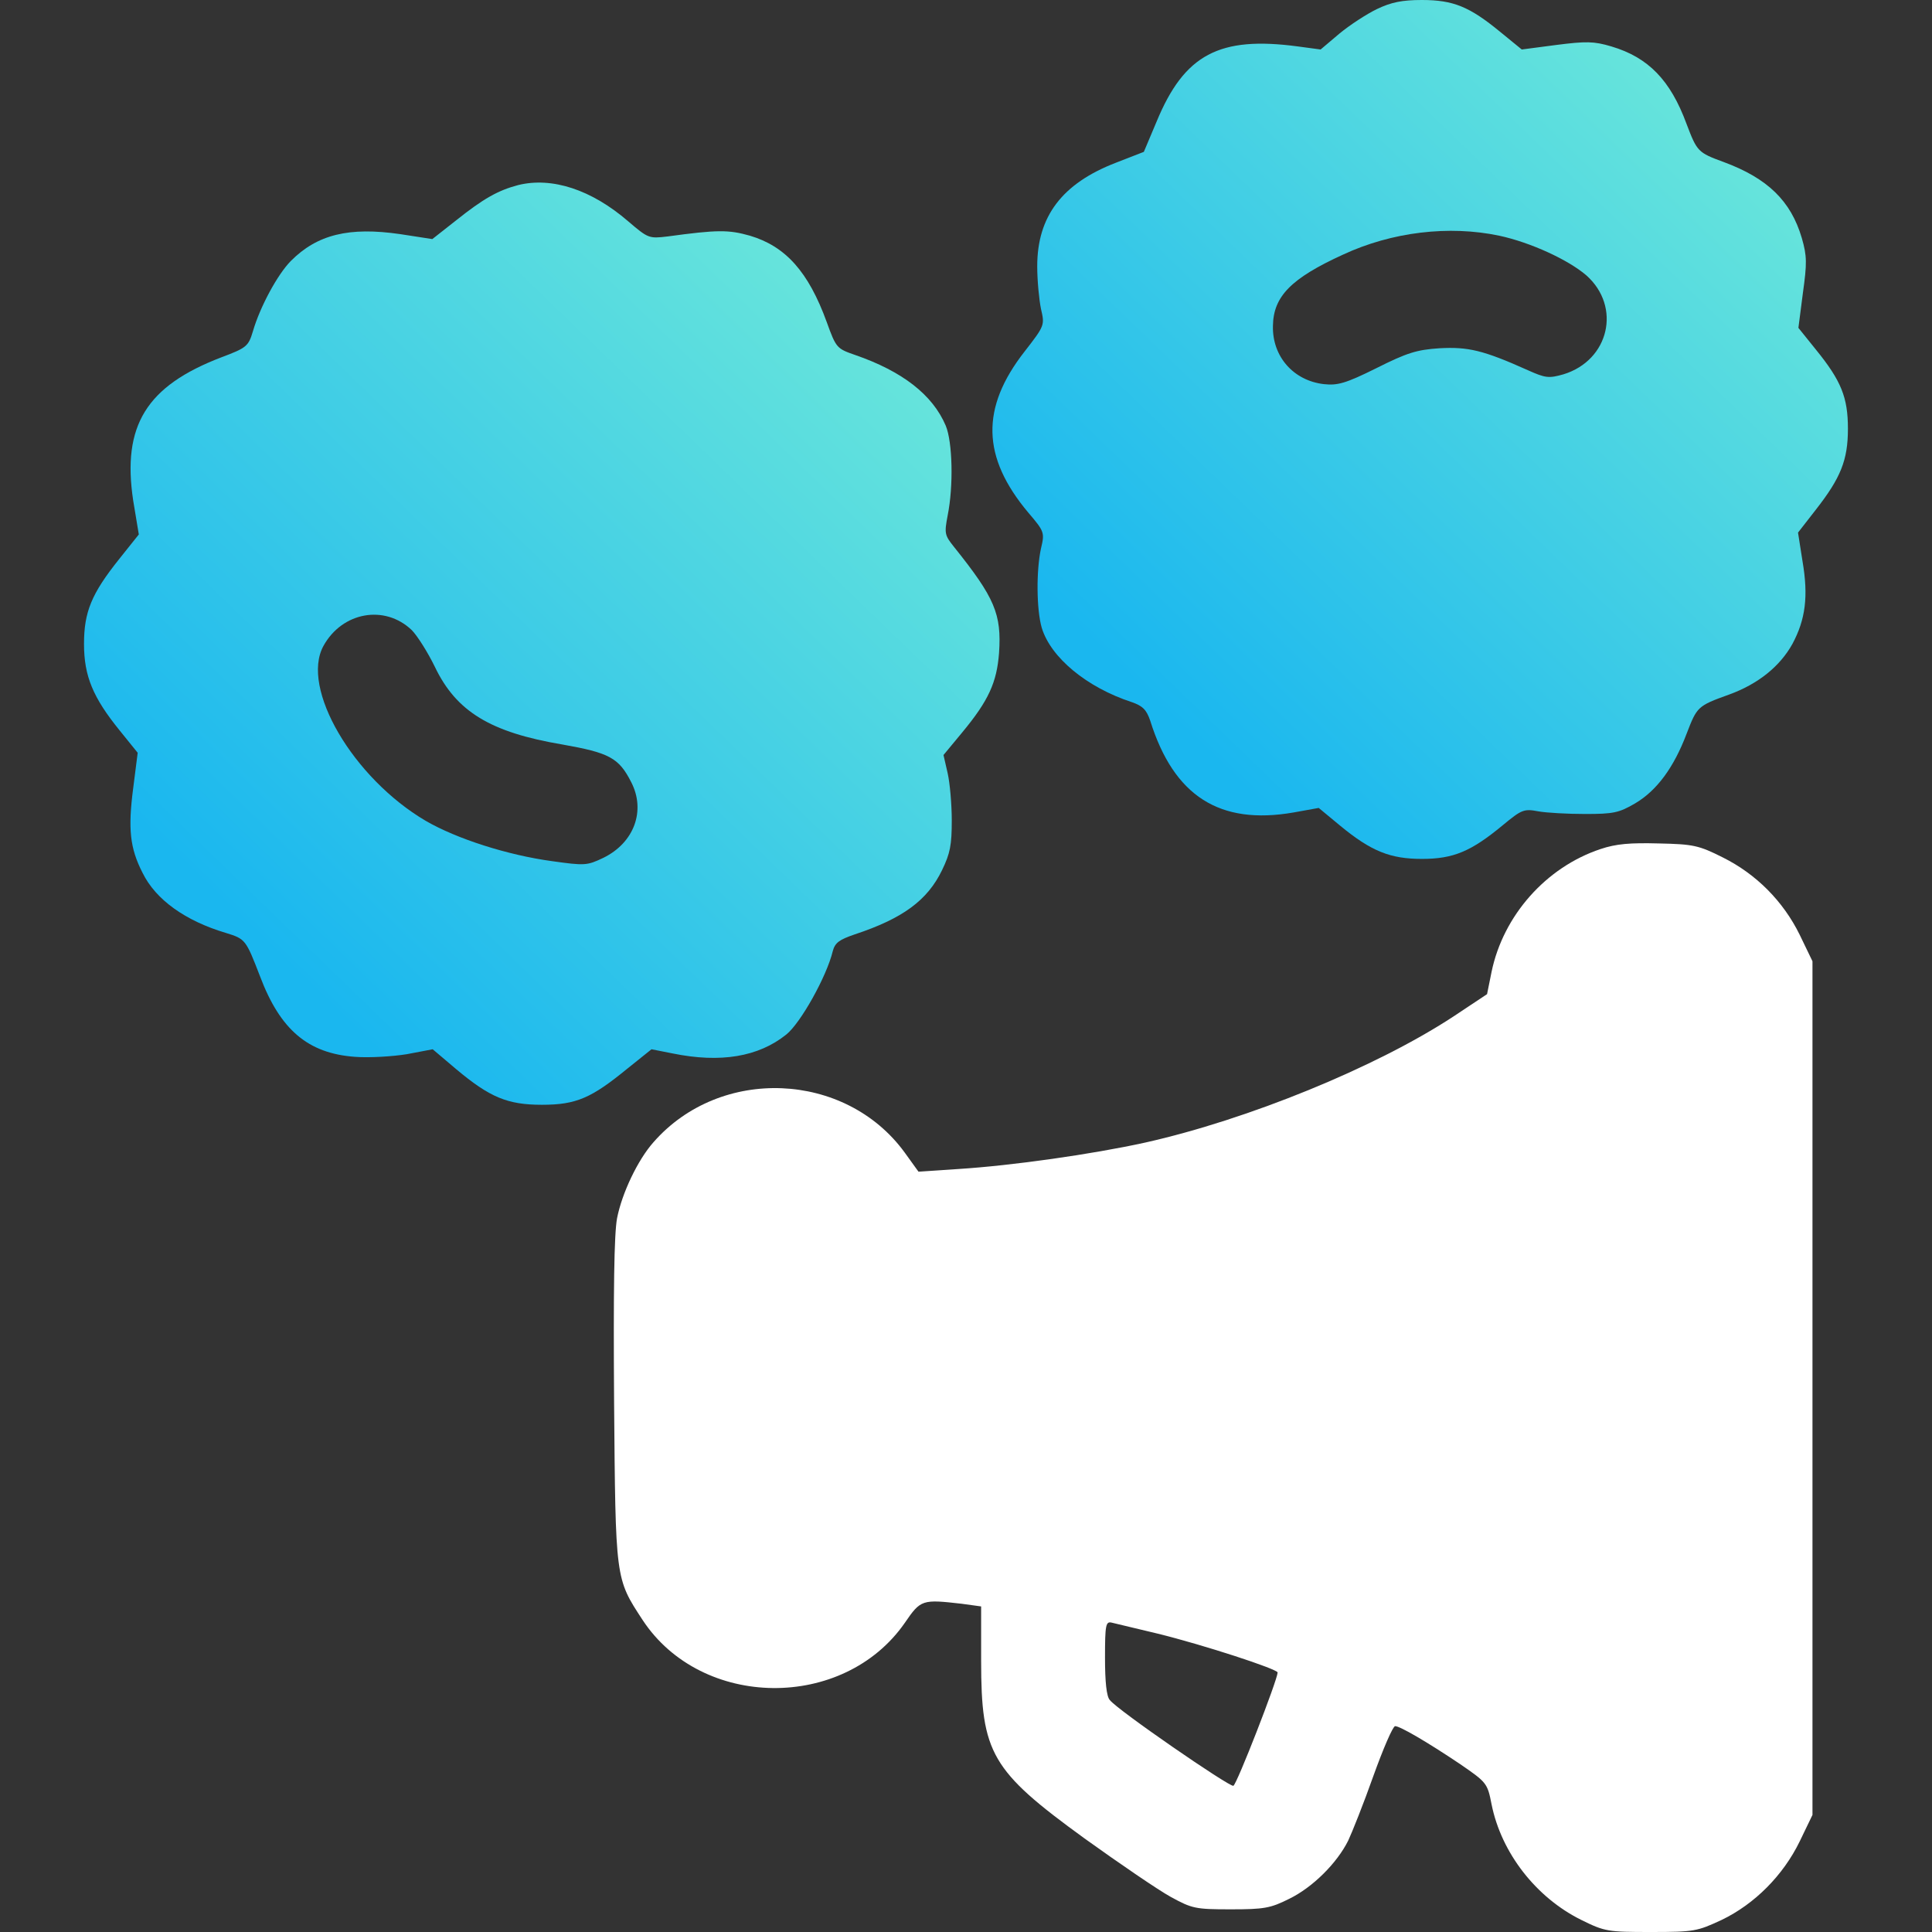
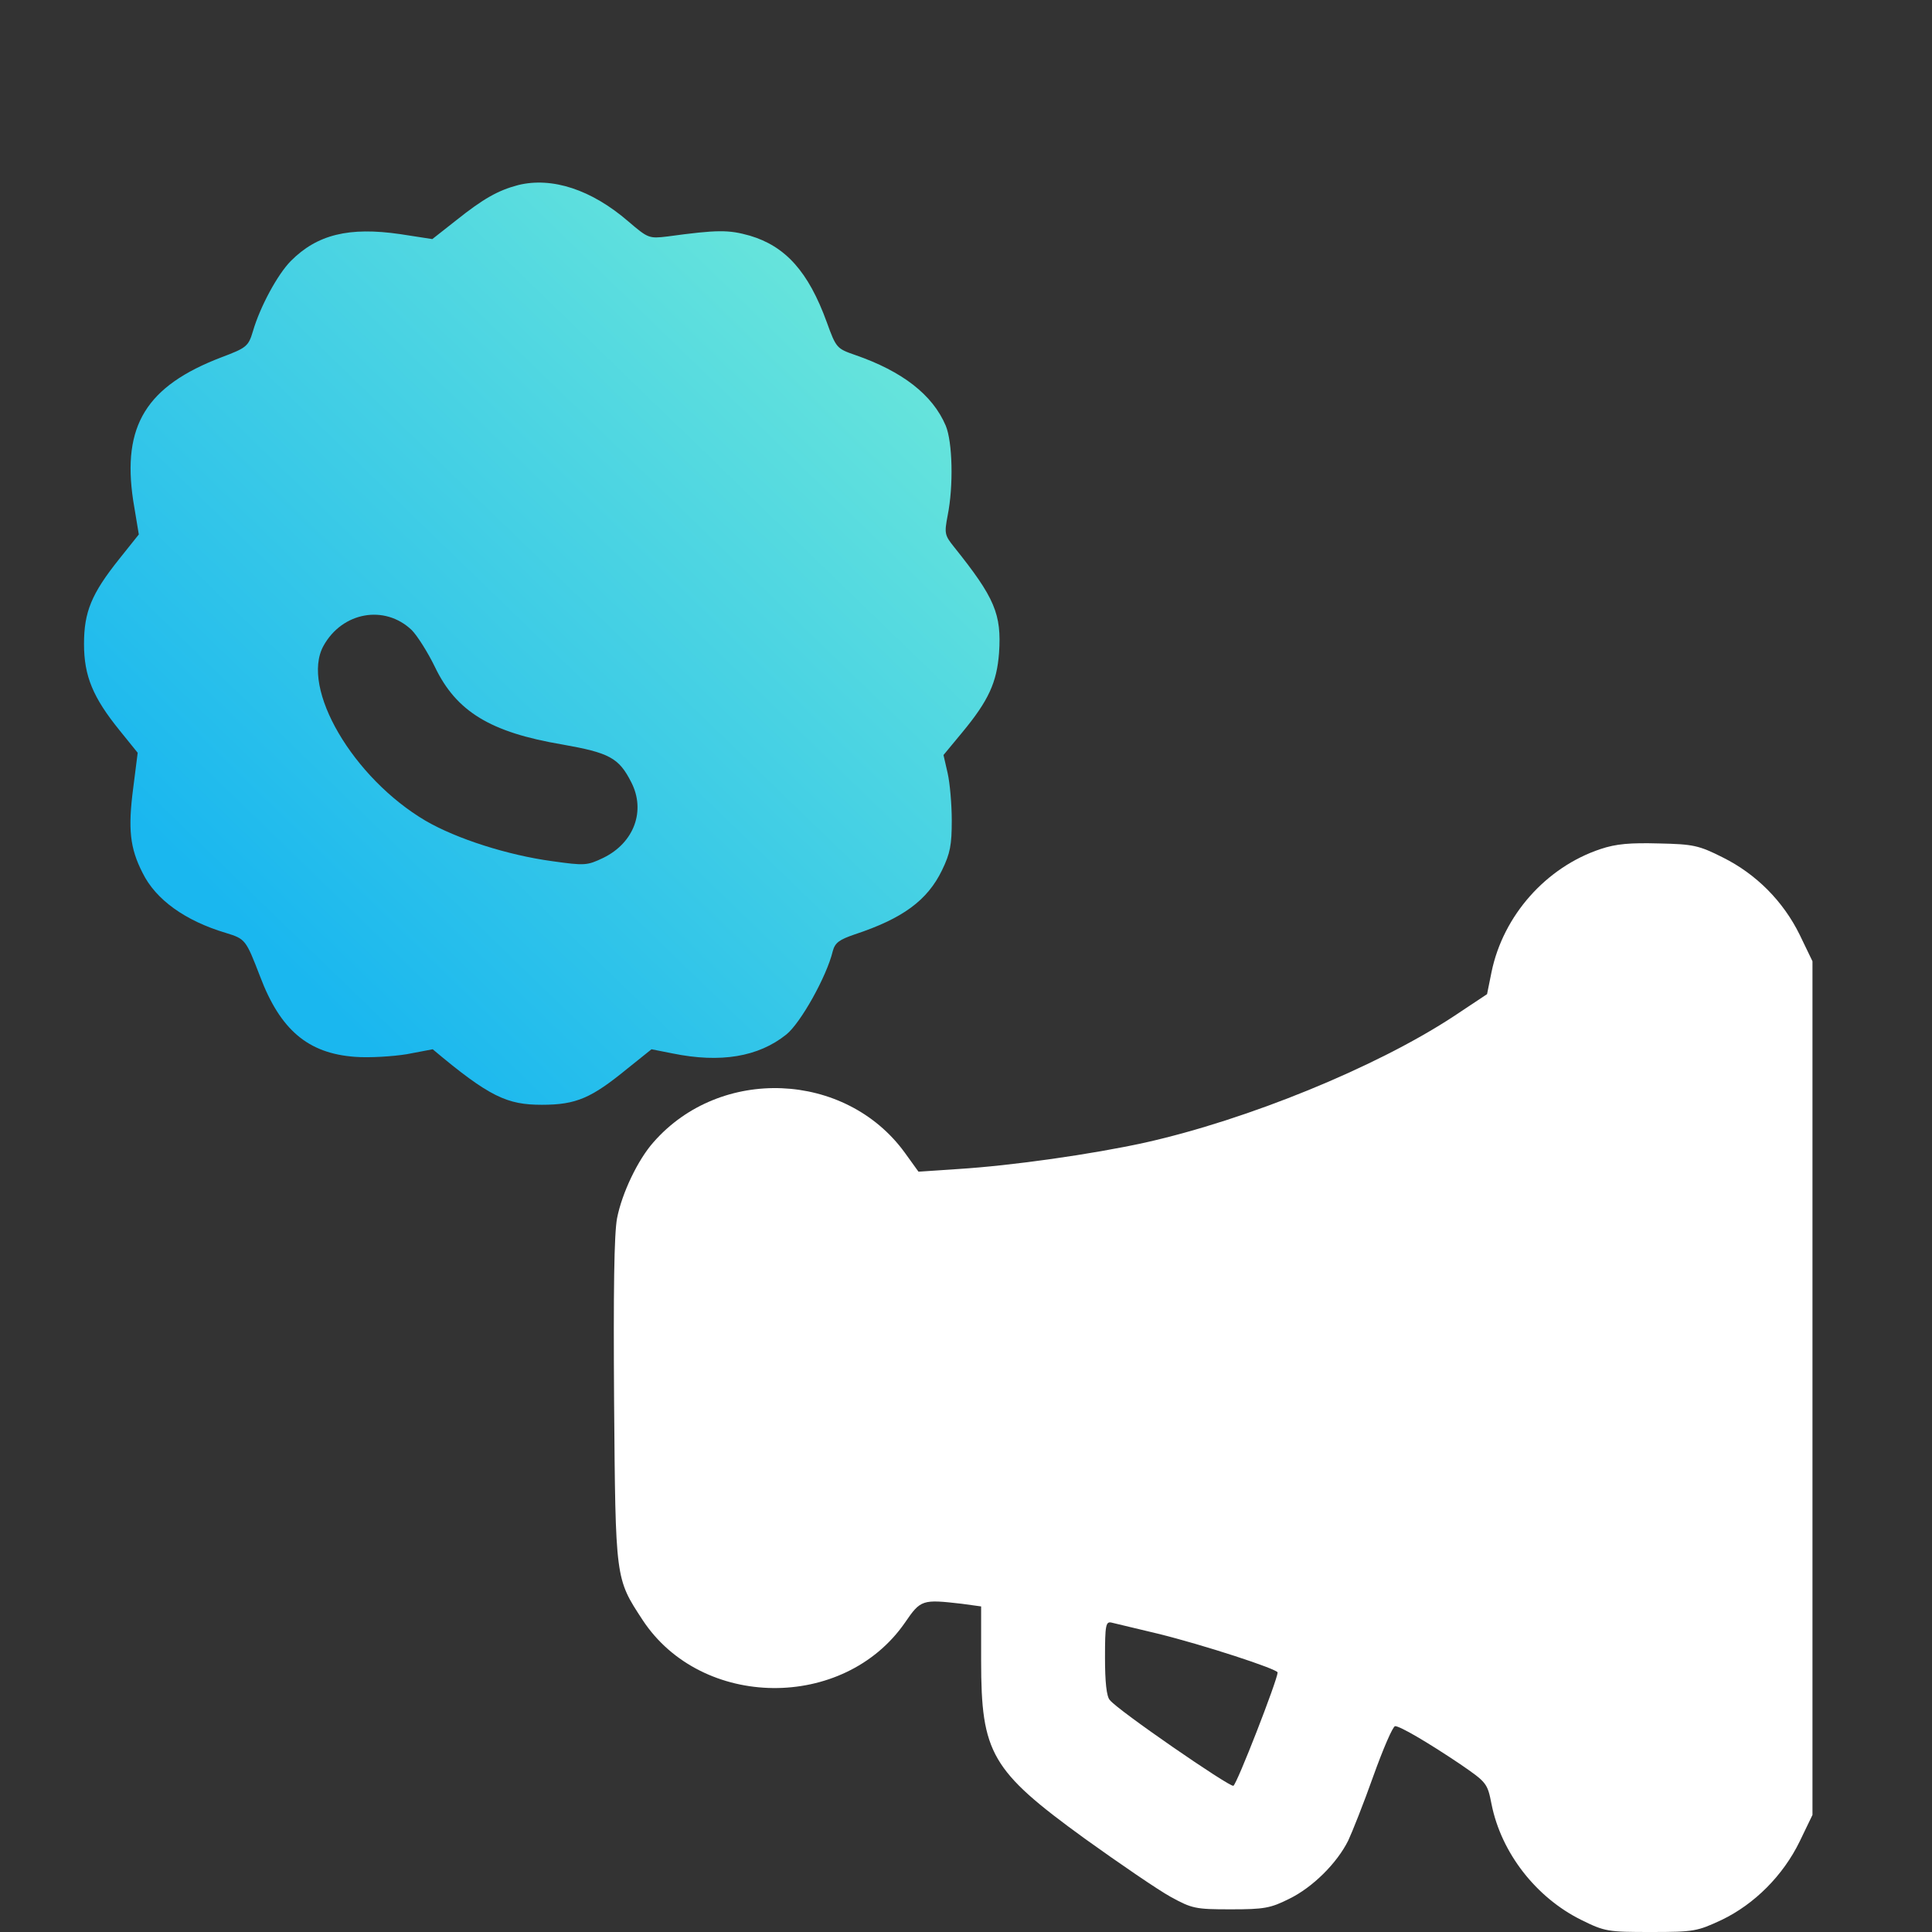
<svg xmlns="http://www.w3.org/2000/svg" width="60" height="60" viewBox="0 0 60 60" fill="none">
  <rect x="0" y="0" width="60" height="60" fill="#333333" stroke="none" />
  <g clip-path="url(#clip0_1502_1839)">
-     <path d="M42.761 0.282C42.446 0.434 41.922 0.774 41.596 1.044L41.013 1.537L40.313 1.443C37.866 1.114 36.782 1.689 35.919 3.777L35.523 4.716L34.649 5.056C32.982 5.701 32.212 6.721 32.212 8.27C32.212 8.716 32.271 9.314 32.329 9.595C32.446 10.1 32.446 10.111 31.816 10.921C30.453 12.669 30.487 14.194 31.933 15.918C32.434 16.504 32.446 16.54 32.329 17.032C32.178 17.724 32.189 18.933 32.352 19.496C32.632 20.422 33.751 21.349 35.15 21.806C35.488 21.924 35.604 22.041 35.721 22.381C36.455 24.727 37.877 25.631 40.173 25.232L40.954 25.091L41.619 25.642C42.586 26.44 43.181 26.674 44.16 26.674C45.139 26.674 45.687 26.44 46.666 25.631C47.26 25.138 47.33 25.114 47.773 25.197C48.029 25.243 48.682 25.279 49.23 25.279C50.104 25.279 50.279 25.243 50.78 24.95C51.456 24.551 51.981 23.836 52.377 22.792C52.703 21.947 52.715 21.924 53.694 21.572C54.603 21.243 55.279 20.692 55.664 20C56.072 19.238 56.165 18.522 55.979 17.431L55.839 16.54L56.387 15.836C57.168 14.839 57.389 14.287 57.389 13.314C57.389 12.34 57.179 11.824 56.398 10.862L55.851 10.182L55.99 9.103C56.119 8.176 56.119 7.953 55.956 7.39C55.617 6.24 54.895 5.537 53.531 5.032C52.727 4.739 52.703 4.704 52.377 3.848C51.876 2.487 51.188 1.783 50.046 1.443C49.498 1.279 49.253 1.279 48.333 1.396L47.26 1.537L46.584 0.985C45.64 0.211 45.139 0 44.16 0C43.542 0 43.204 0.07 42.761 0.282ZM46.561 7.32C47.54 7.531 48.706 8.07 49.265 8.551C50.361 9.525 49.976 11.191 48.554 11.625C48.099 11.754 47.995 11.742 47.447 11.496C46.06 10.874 45.593 10.768 44.708 10.815C43.997 10.862 43.694 10.956 42.738 11.437C41.794 11.906 41.537 11.976 41.118 11.93C40.173 11.824 39.509 11.073 39.532 10.123C39.544 9.208 40.092 8.645 41.712 7.906C43.227 7.202 44.999 6.991 46.561 7.32Z" fill="url(#paint0_linear_1502_1839)" />
-     <path d="M16.095 5.747C15.466 5.912 15.011 6.17 14.172 6.838L13.426 7.425L12.435 7.272C10.838 7.038 9.848 7.284 9.032 8.105C8.624 8.516 8.076 9.525 7.855 10.287C7.715 10.756 7.656 10.803 6.875 11.097C4.544 11.988 3.787 13.22 4.136 15.542L4.311 16.598L3.693 17.372C2.842 18.44 2.609 19.003 2.609 20C2.609 20.997 2.889 21.665 3.717 22.686L4.276 23.378L4.136 24.481C3.973 25.736 4.031 26.334 4.428 27.108C4.836 27.941 5.756 28.598 7.015 28.973C7.621 29.161 7.633 29.173 8.076 30.322C8.705 31.988 9.568 32.715 11.025 32.821C11.468 32.856 12.202 32.809 12.633 32.739L13.438 32.586L14.172 33.208C15.209 34.076 15.757 34.31 16.829 34.31C17.902 34.31 18.368 34.099 19.487 33.184L20.233 32.586L20.886 32.715C22.378 33.02 23.555 32.821 24.418 32.129C24.86 31.777 25.676 30.322 25.863 29.536C25.933 29.278 26.061 29.184 26.539 29.02C28.031 28.527 28.8 27.965 29.255 27.026C29.511 26.498 29.558 26.24 29.558 25.478C29.558 24.985 29.5 24.316 29.43 24.011L29.301 23.448L29.884 22.744C30.7 21.759 30.956 21.196 31.026 20.281C31.108 19.073 30.898 18.569 29.628 16.985C29.336 16.621 29.325 16.563 29.43 16.011C29.616 15.085 29.581 13.724 29.371 13.22C28.963 12.258 28.019 11.53 26.562 11.026C25.991 10.827 25.968 10.815 25.676 10.005C25.105 8.434 24.394 7.648 23.287 7.319C22.622 7.132 22.285 7.132 20.734 7.343C20.151 7.413 20.128 7.401 19.51 6.874C18.368 5.888 17.144 5.489 16.095 5.747ZM12.785 19.566C12.96 19.742 13.286 20.258 13.508 20.715C14.172 22.099 15.233 22.744 17.459 23.12C18.916 23.378 19.219 23.53 19.604 24.293C20.058 25.173 19.697 26.17 18.741 26.639C18.228 26.885 18.158 26.885 17.144 26.744C15.769 26.557 14.184 26.052 13.216 25.489C10.967 24.164 9.323 21.372 10.046 20.058C10.629 19.003 11.946 18.768 12.785 19.566Z" fill="url(#paint1_linear_1502_1839)" />
+     <path d="M16.095 5.747C15.466 5.912 15.011 6.17 14.172 6.838L13.426 7.425L12.435 7.272C10.838 7.038 9.848 7.284 9.032 8.105C8.624 8.516 8.076 9.525 7.855 10.287C7.715 10.756 7.656 10.803 6.875 11.097C4.544 11.988 3.787 13.22 4.136 15.542L4.311 16.598L3.693 17.372C2.842 18.44 2.609 19.003 2.609 20C2.609 20.997 2.889 21.665 3.717 22.686L4.276 23.378L4.136 24.481C3.973 25.736 4.031 26.334 4.428 27.108C4.836 27.941 5.756 28.598 7.015 28.973C7.621 29.161 7.633 29.173 8.076 30.322C8.705 31.988 9.568 32.715 11.025 32.821C11.468 32.856 12.202 32.809 12.633 32.739L13.438 32.586C15.209 34.076 15.757 34.31 16.829 34.31C17.902 34.31 18.368 34.099 19.487 33.184L20.233 32.586L20.886 32.715C22.378 33.02 23.555 32.821 24.418 32.129C24.86 31.777 25.676 30.322 25.863 29.536C25.933 29.278 26.061 29.184 26.539 29.02C28.031 28.527 28.8 27.965 29.255 27.026C29.511 26.498 29.558 26.24 29.558 25.478C29.558 24.985 29.5 24.316 29.43 24.011L29.301 23.448L29.884 22.744C30.7 21.759 30.956 21.196 31.026 20.281C31.108 19.073 30.898 18.569 29.628 16.985C29.336 16.621 29.325 16.563 29.43 16.011C29.616 15.085 29.581 13.724 29.371 13.22C28.963 12.258 28.019 11.53 26.562 11.026C25.991 10.827 25.968 10.815 25.676 10.005C25.105 8.434 24.394 7.648 23.287 7.319C22.622 7.132 22.285 7.132 20.734 7.343C20.151 7.413 20.128 7.401 19.51 6.874C18.368 5.888 17.144 5.489 16.095 5.747ZM12.785 19.566C12.96 19.742 13.286 20.258 13.508 20.715C14.172 22.099 15.233 22.744 17.459 23.12C18.916 23.378 19.219 23.53 19.604 24.293C20.058 25.173 19.697 26.17 18.741 26.639C18.228 26.885 18.158 26.885 17.144 26.744C15.769 26.557 14.184 26.052 13.216 25.489C10.967 24.164 9.323 21.372 10.046 20.058C10.629 19.003 11.946 18.768 12.785 19.566Z" fill="url(#paint1_linear_1502_1839)" />
    <path d="M49.703 26.369C48.012 26.933 46.684 28.434 46.322 30.182L46.182 30.874L45.122 31.578C42.721 33.15 38.758 34.768 35.564 35.484C33.909 35.847 31.438 36.199 29.759 36.305L28.524 36.387L28.093 35.789C26.251 33.267 22.369 33.103 20.295 35.472C19.805 36.023 19.316 37.056 19.164 37.83C19.071 38.323 19.048 40.082 19.071 43.519C19.117 49.079 19.106 49.009 19.957 50.311C21.787 53.091 26.204 53.138 28.104 50.393C28.594 49.677 28.64 49.666 29.864 49.806L30.47 49.889V51.578C30.47 54.452 30.785 54.991 33.676 57.091C34.771 57.877 35.972 58.698 36.357 58.909C37.021 59.273 37.126 59.296 38.221 59.296C39.259 59.296 39.457 59.261 40.04 58.968C40.763 58.616 41.52 57.865 41.87 57.161C41.986 56.915 42.348 56.012 42.651 55.155C42.954 54.311 43.257 53.607 43.327 53.607C43.478 53.607 44.306 54.088 45.355 54.792C46.171 55.355 46.194 55.378 46.322 56.035C46.625 57.548 47.709 58.933 49.108 59.625C49.842 59.988 49.936 60 51.276 60C52.617 60 52.71 59.977 53.467 59.625C54.493 59.132 55.379 58.24 55.892 57.185L56.288 56.364V29.853L55.892 29.032C55.379 27.988 54.54 27.144 53.502 26.628C52.756 26.252 52.581 26.217 51.521 26.194C50.623 26.17 50.192 26.205 49.703 26.369ZM35.949 50.733C37.382 51.085 39.678 51.836 39.678 51.941C39.667 52.188 38.408 55.425 38.303 55.46C38.175 55.496 34.713 53.114 34.468 52.798C34.363 52.692 34.317 52.223 34.317 51.484C34.317 50.463 34.34 50.346 34.527 50.393C34.632 50.416 35.273 50.569 35.949 50.733Z" fill="white" />
  </g>
  <defs>
    <linearGradient id="paint0_linear_1502_1839" x1="35.356" y1="21.382" x2="53.072" y2="3.017" gradientUnits="userSpaceOnUse">
      <stop stop-color="#1AB7EF" />
      <stop offset="1" stop-color="#68E5DB" />
    </linearGradient>
    <linearGradient id="paint1_linear_1502_1839" x1="7.464" y1="28.628" x2="26.486" y2="8.972" gradientUnits="userSpaceOnUse">
      <stop stop-color="#1AB7EF" />
      <stop offset="1" stop-color="#68E5DB" />
    </linearGradient>
    <clipPath id="clip0_1502_1839">
      <rect width="60" height="60" fill="white" />
    </clipPath>
  </defs>
</svg>